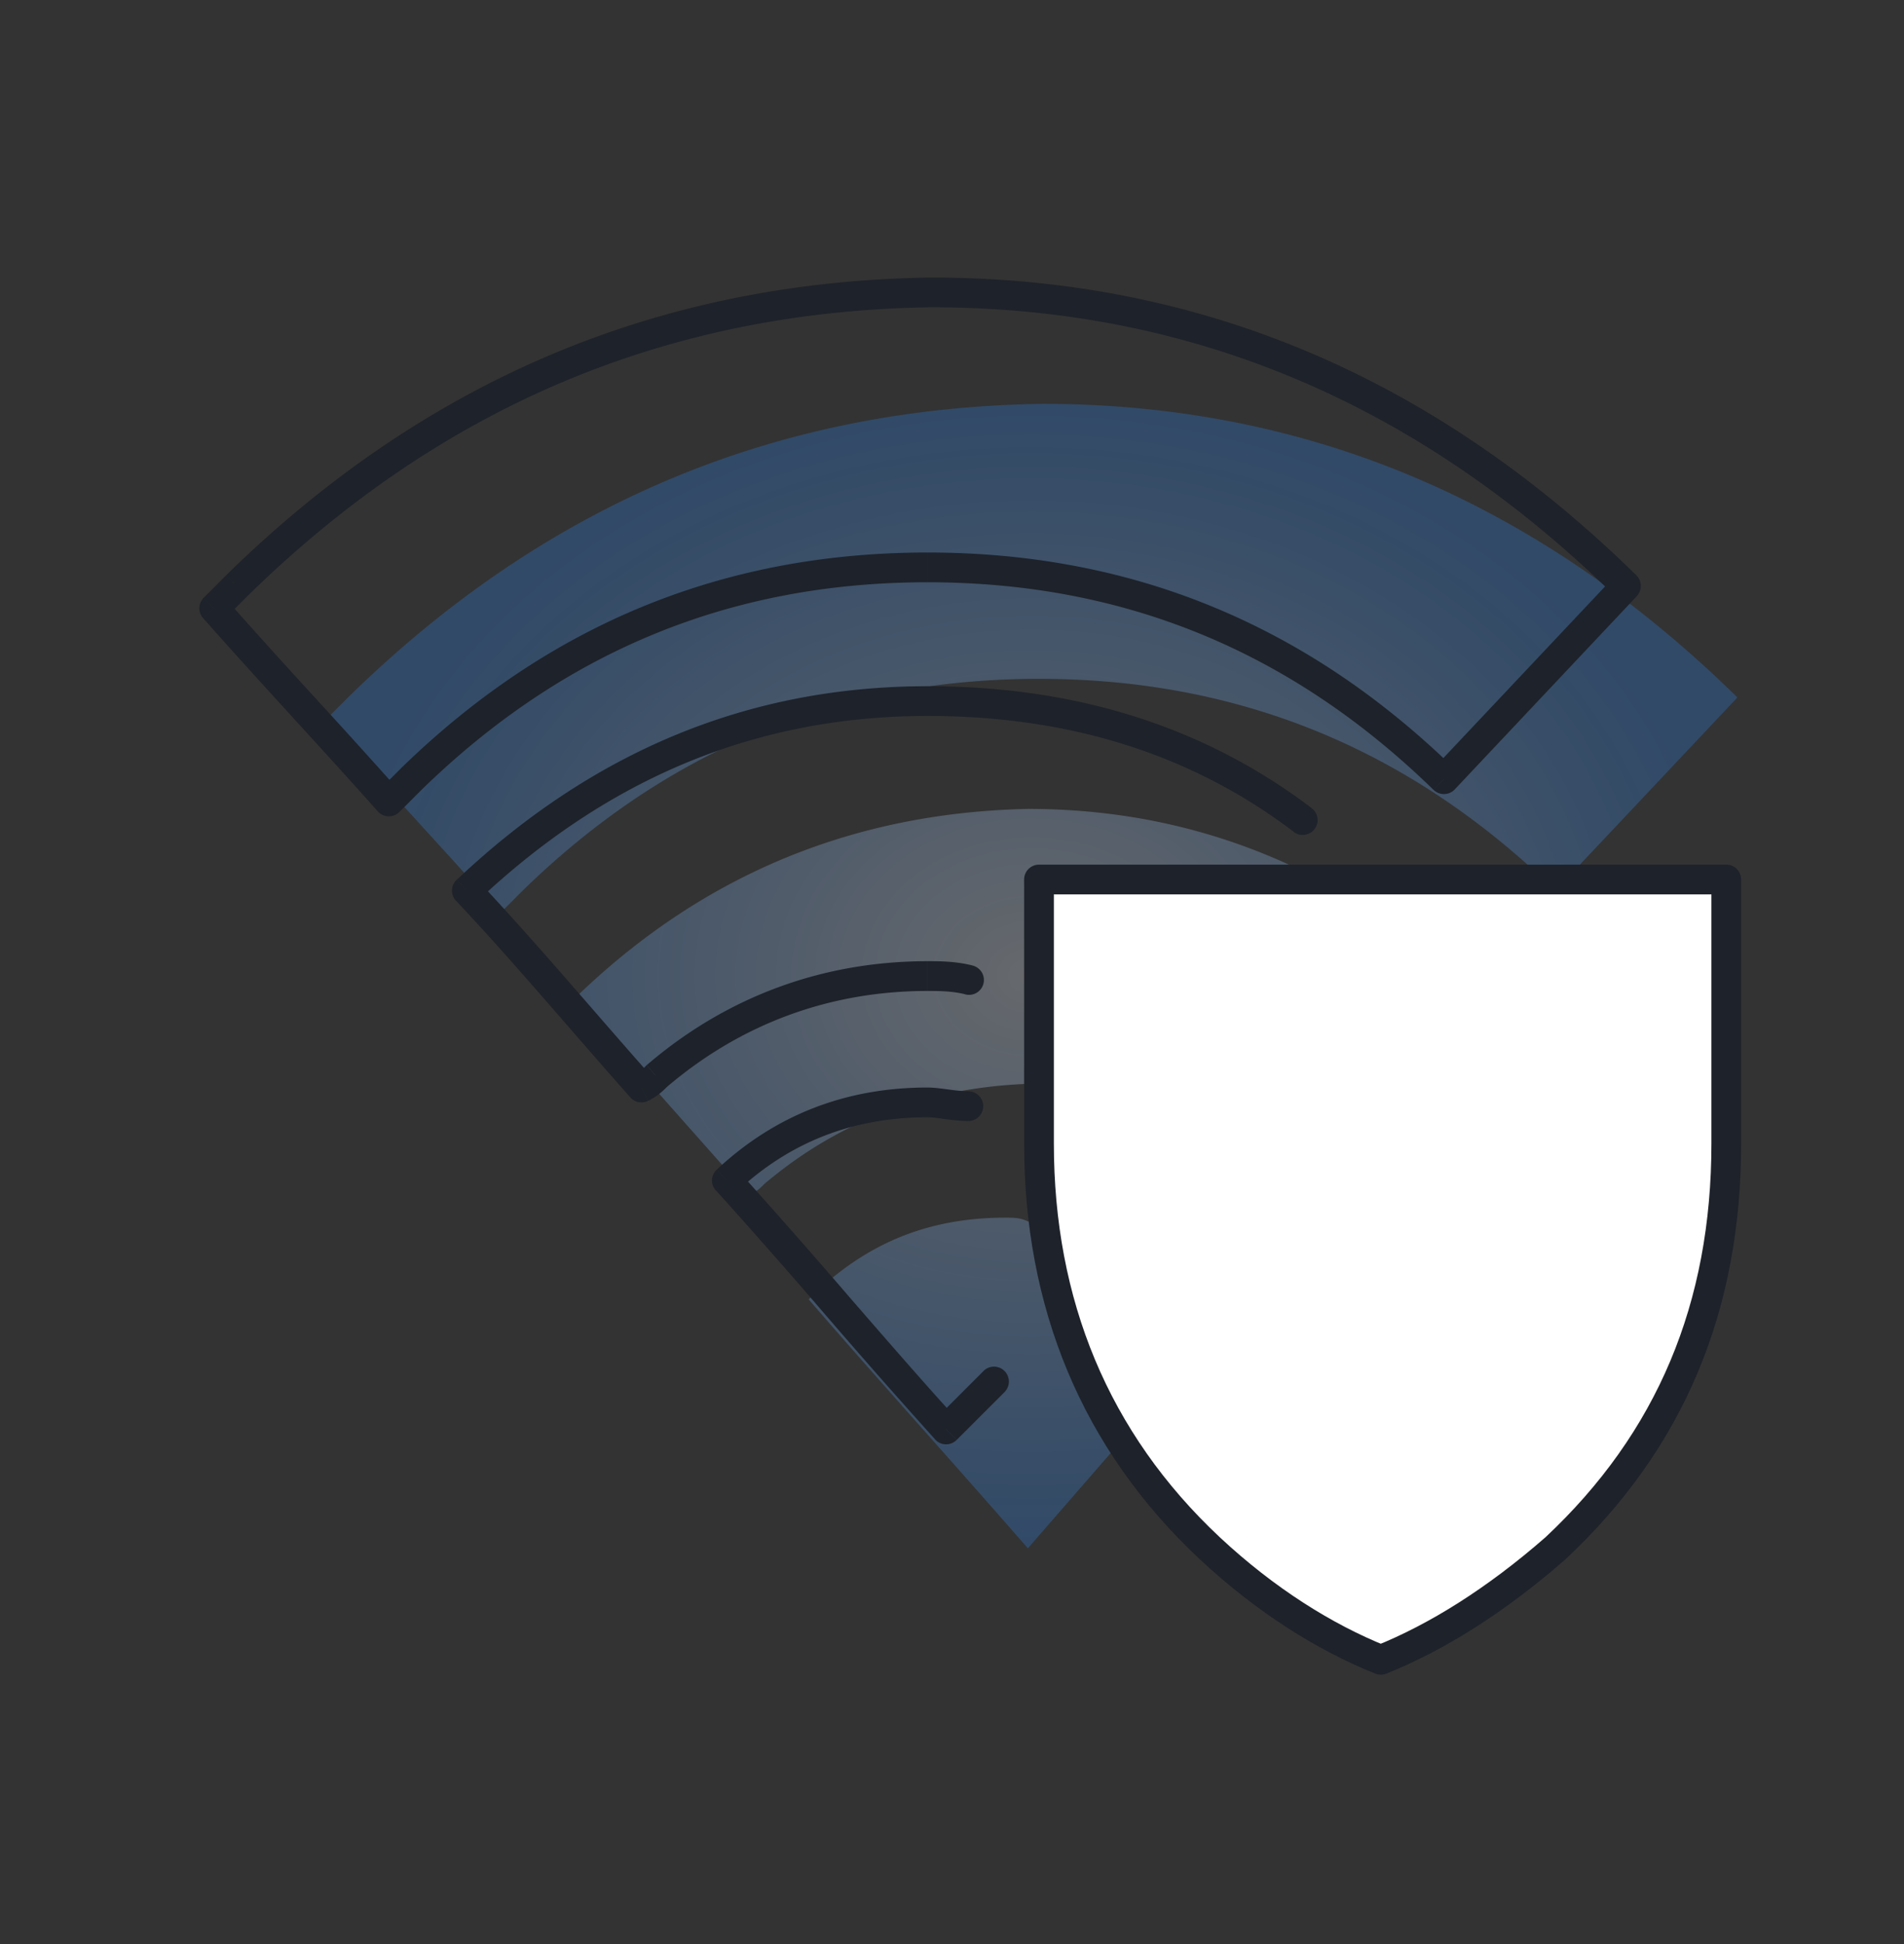
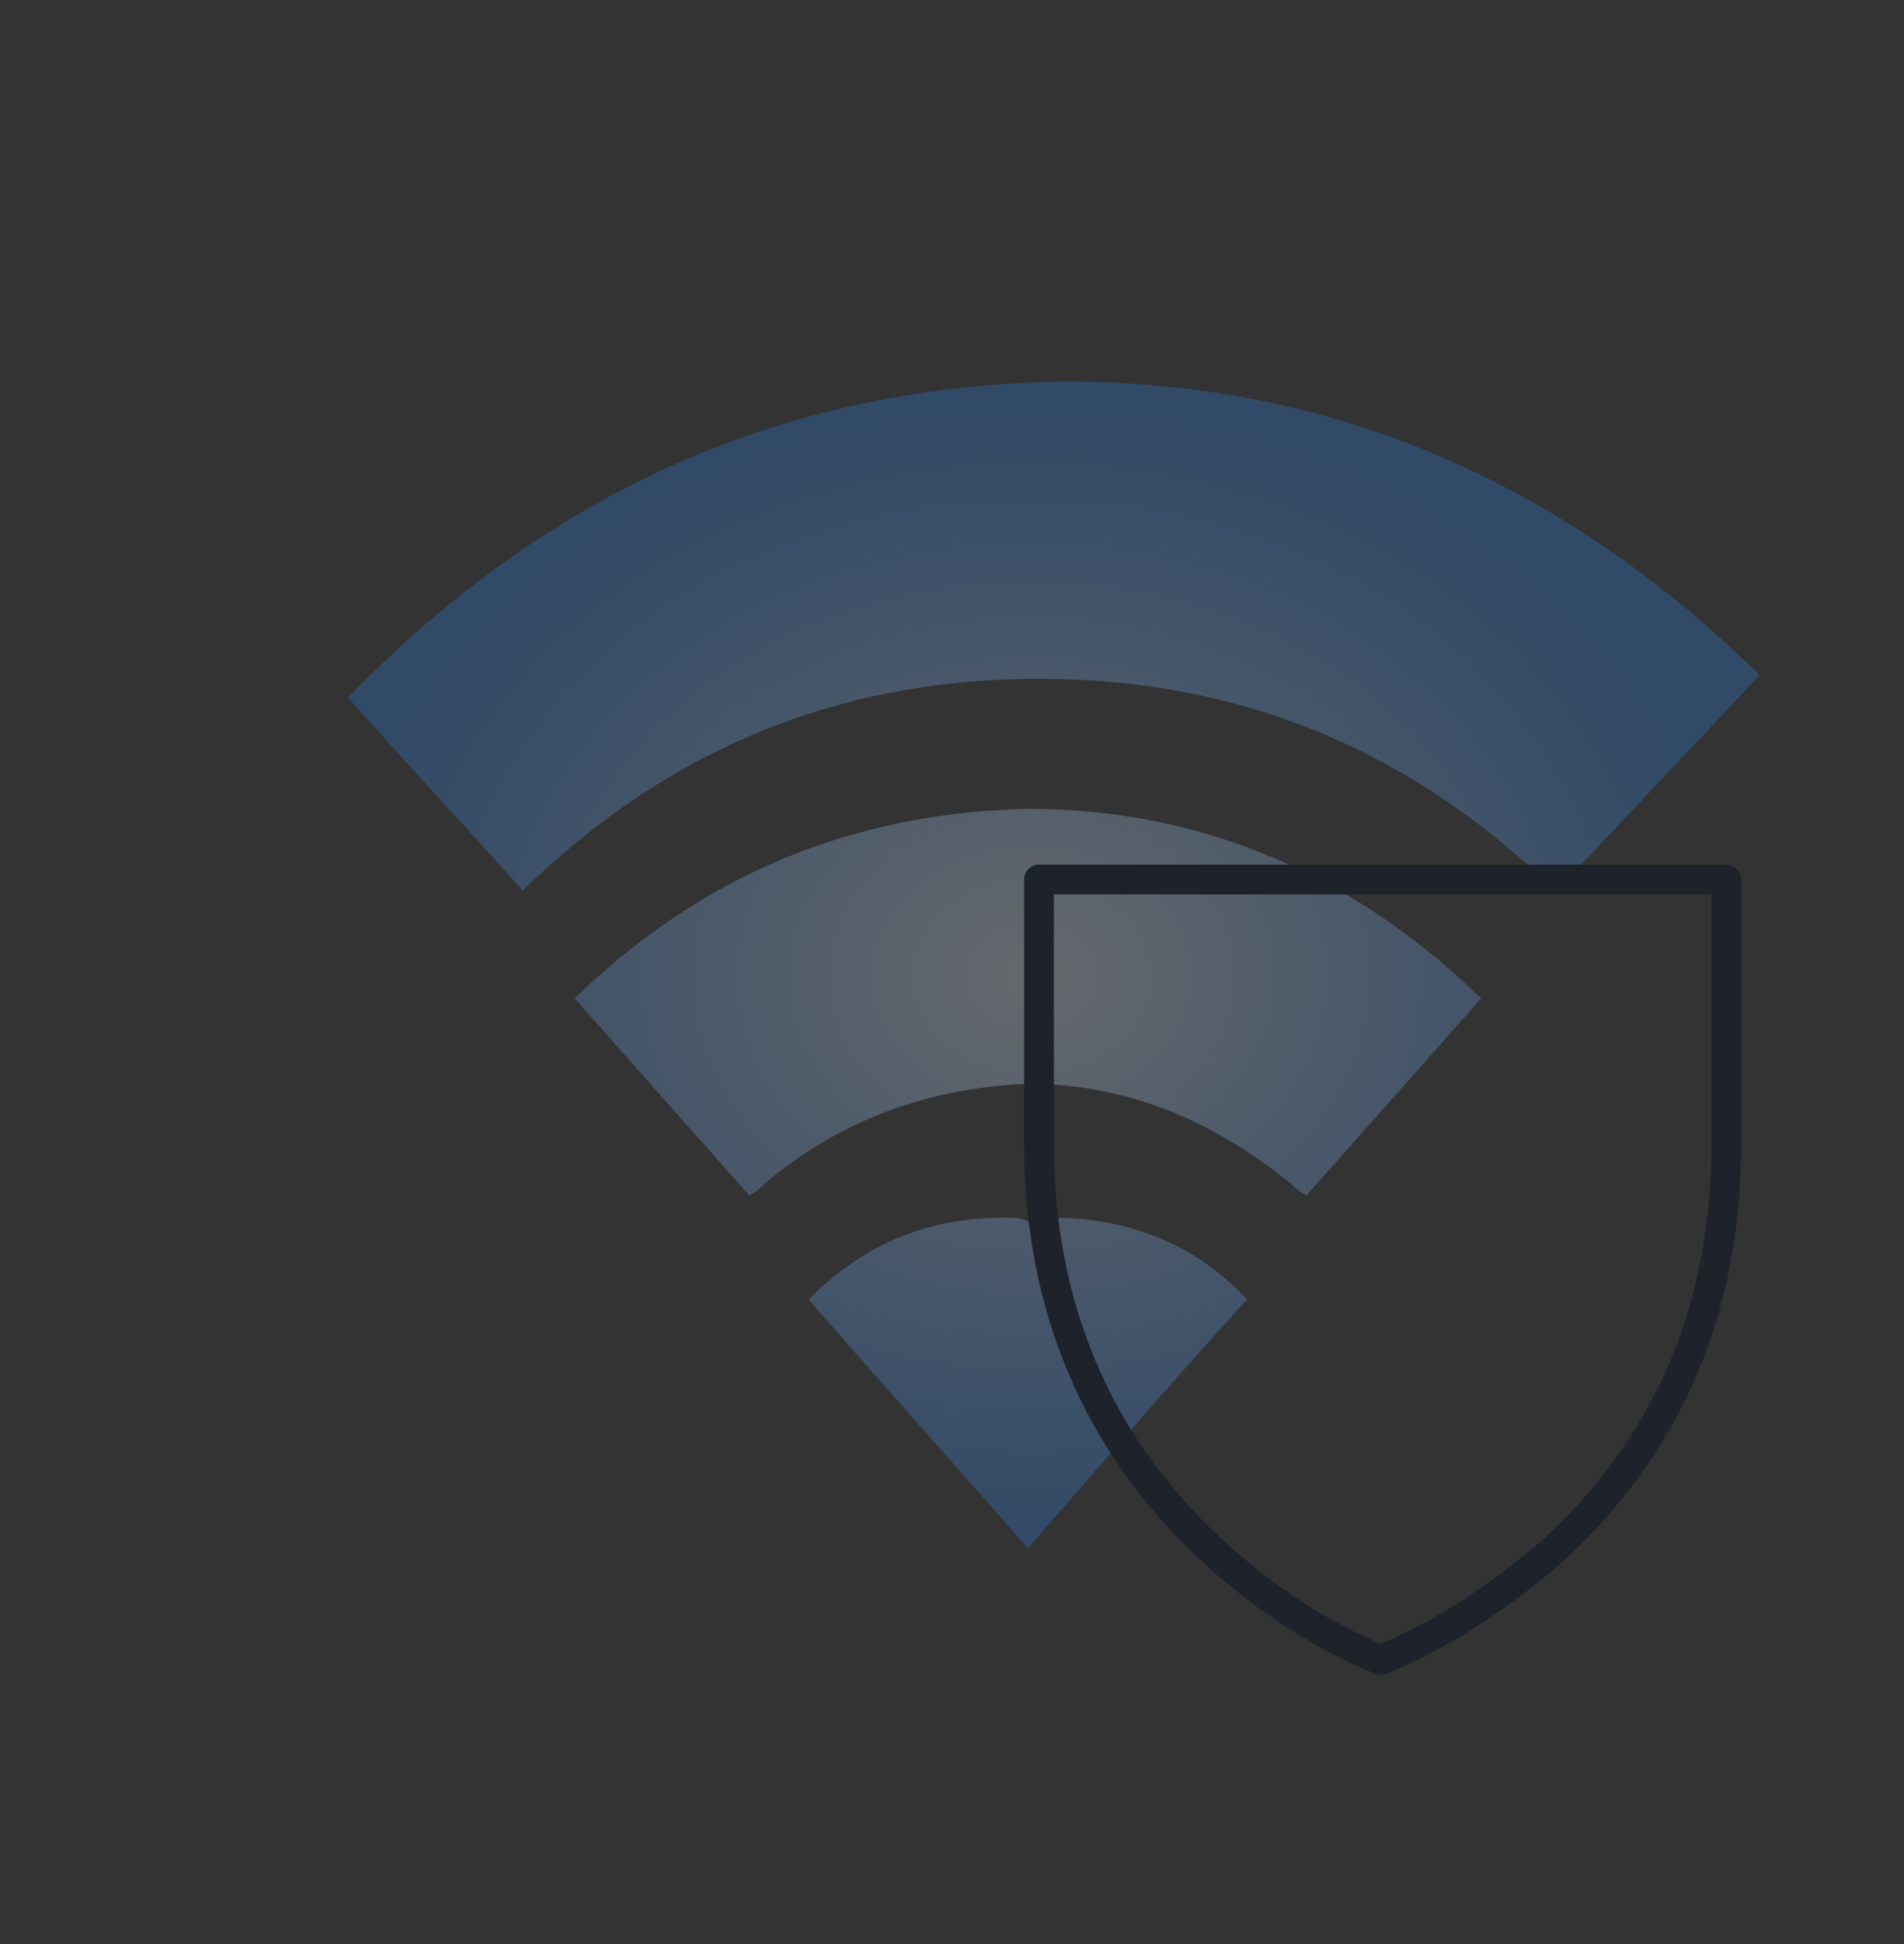
<svg xmlns="http://www.w3.org/2000/svg" width="48" height="49" fill="none">
  <rect width="100%" height="100%" fill="#333333" stroke="none" />
-   <path fill-rule="evenodd" clip-rule="evenodd" d="M39.212 22.449c-3.653-3.56-7.961-5.339-13.019-5.339-5.057 0-9.366 1.78-13.018 5.339l-.562.562c-1.499-1.686-2.997-3.278-4.402-4.87l.562-.562c4.964-4.87 10.77-7.306 17.514-7.4 6.743 0 12.55 2.53 17.514 7.4l-4.59 4.87zm-19.95 7.399a1.294 1.294 0 01-.374.28c-1.499-1.685-2.903-3.277-4.402-4.963 3.278-3.184 7.118-4.683 11.426-4.777 4.309 0 8.149 1.593 11.427 4.777-1.405 1.592-2.904 3.278-4.402 4.964a1.294 1.294 0 01-.375-.281c-1.967-1.592-4.12-2.529-6.65-2.529-2.528.094-4.776.937-6.65 2.529zm6.088.843c.188 0 .375 0 .562.094.188 0 .375-.094.562-.094 1.967 0 3.653.655 4.964 2.06-1.873 2.06-3.652 4.121-5.526 6.275-1.873-2.154-3.746-4.214-5.525-6.275 1.404-1.405 2.997-2.06 4.963-2.06z" fill="url(#paint0_radial_1027_21693)" />
-   <path fill-rule="evenodd" clip-rule="evenodd" d="M43.52 22.168v6.65c0 4.027-1.405 7.492-4.308 10.208-1.499 1.311-2.904 2.248-4.402 2.81-1.405-.562-2.904-1.499-4.309-2.81-2.903-2.716-4.308-6.088-4.308-10.209v-6.65H43.52z" fill="#fff" />
-   <path d="M36.402 19.64l-.262.268a.375.375 0 00.535-.012l-.273-.257zm-26.037 0l-.262-.27-.003.004.265.265zm-.562.561l-.28.25a.375.375 0 00.545.015l-.265-.265zM5.4 15.331l-.265-.265a.375.375 0 00-.016.513l.281-.248zm.562-.562L5.7 14.5l-.002.003.265.265zm17.514-7.4v-.374h-.005l.005.375zm17.514 7.4l.273.257a.375.375 0 00-.01-.525l-.263.268zm-8.375 6.2a.375.375 0 10.453-.598l-.453.597zm-20.846 1.48l-.258-.273a.375.375 0 00-.015.53l.273-.257zm4.402 4.964l-.28.249a.375.375 0 00.447.086l-.167-.335zm.374-.281l-.244-.285a.393.393 0 00-.02.02l.264.265zm7.777-2.072a.375.375 0 10.181-.727l-.181.727zm.09 3.196a.375.375 0 000-.75v.75zm-6.087 1.498l-.256-.274a.375.375 0 00-.022.526l.278-.252zm5.526 6.275l-.278.252a.375.375 0 00.543.013l-.265-.265zm1.482-.952a.375.375 0 00-.53-.53l.53.53zm11.33-15.706c-3.722-3.626-8.123-5.445-13.28-5.445v.75c4.957 0 9.172 1.74 12.756 5.232l.523-.538zm-13.28-5.445c-5.158 0-9.56 1.819-13.28 5.444l.523.538c3.584-3.492 7.798-5.232 12.756-5.232v-.75zM10.1 19.374l-.562.562.53.53.562-.562-.53-.53zm-.017.578a233.964 233.964 0 00-2.24-2.474 190.889 190.889 0 01-2.16-2.395l-.563.496c.705.799 1.433 1.597 2.17 2.405.738.808 1.485 1.625 2.233 2.466l.56-.498zm-4.417-4.356l.562-.562-.53-.53-.562.562.53.53zm.56-.56c4.896-4.804 10.611-7.199 17.256-7.291l-.01-.75C16.63 7.09 10.732 9.565 5.7 14.5l.526.536zm17.251-7.291c6.637 0 12.352 2.484 17.251 7.292l.526-.536c-5.029-4.933-10.928-7.506-17.777-7.506v.75zm17.241 6.767l-4.59 4.87.547.514 4.589-4.87-.546-.514zM33.07 20.37c-2.79-2.117-6.057-3.074-9.686-3.074v.75c3.49 0 6.592.917 9.233 2.921l.453-.597zm-9.686-3.074c-4.504 0-8.434 1.634-11.87 4.88l.514.544c3.307-3.123 7.057-4.674 11.356-4.674v-.75zm-11.886 5.409c1.494 1.588 2.884 3.257 4.394 4.956l.561-.498c-1.487-1.673-2.907-3.376-4.41-4.972l-.545.514zm4.842 5.042c.243-.121.371-.25.473-.351l-.53-.53a.929.929 0 01-.278.21l.335.671zm.451-.332c1.898-1.626 4.153-2.438 6.593-2.438v-.75c-2.617 0-5.045.874-7.08 2.619l.487.57zm6.593-2.438c.285 0 .616.002.94.082l.181-.727c-.425-.106-.844-.105-1.12-.105v.75zm1.03 2.528c-.159 0-.324-.02-.5-.044-.164-.021-.358-.05-.53-.05v.75c.11 0 .244.019.43.044.175.023.386.05.6.05v-.75zm-1.03-.094c-2.059 0-3.837.69-5.313 2.068l.512.548c1.333-1.244 2.927-1.866 4.801-1.866v-.75zm-5.335 2.594a172.647 172.647 0 012.757 3.131 182.06 182.06 0 002.77 3.145l.554-.505c-.933-1.026-1.843-2.077-2.757-3.13a176.259 176.259 0 00-2.769-3.145l-.555.504zm6.069 6.288l1.217-1.217-.53-.53-1.217 1.217.53.53z" fill="#1E222A" />
+   <path fill-rule="evenodd" clip-rule="evenodd" d="M39.212 22.449c-3.653-3.56-7.961-5.339-13.019-5.339-5.057 0-9.366 1.78-13.018 5.339c-1.499-1.686-2.997-3.278-4.402-4.87l.562-.562c4.964-4.87 10.77-7.306 17.514-7.4 6.743 0 12.55 2.53 17.514 7.4l-4.59 4.87zm-19.95 7.399a1.294 1.294 0 01-.374.28c-1.499-1.685-2.903-3.277-4.402-4.963 3.278-3.184 7.118-4.683 11.426-4.777 4.309 0 8.149 1.593 11.427 4.777-1.405 1.592-2.904 3.278-4.402 4.964a1.294 1.294 0 01-.375-.281c-1.967-1.592-4.12-2.529-6.65-2.529-2.528.094-4.776.937-6.65 2.529zm6.088.843c.188 0 .375 0 .562.094.188 0 .375-.094.562-.094 1.967 0 3.653.655 4.964 2.06-1.873 2.06-3.652 4.121-5.526 6.275-1.873-2.154-3.746-4.214-5.525-6.275 1.404-1.405 2.997-2.06 4.963-2.06z" fill="url(#paint0_radial_1027_21693)" />
  <path clip-rule="evenodd" d="M43.52 22.168H26.193v6.65c0 4.027 1.405 7.492 4.308 10.208 1.405 1.311 2.904 2.248 4.309 2.81 1.404-.562 2.903-1.499 4.402-2.81 2.903-2.716 4.308-6.088 4.308-10.209v-6.65 0z" stroke="#1E222A" stroke-width=".75" stroke-linecap="round" stroke-linejoin="round" />
  <defs>
    <radialGradient id="paint0_radial_1027_21693" cx="0" cy="0" r="1" gradientUnits="userSpaceOnUse" gradientTransform="matrix(0 14.423 -17.795 0 26.006 24.603)">
      <stop stop-color="#C7CDD7" stop-opacity=".35" />
      <stop offset="1" stop-color="#2B7EE1" stop-opacity=".3" />
    </radialGradient>
  </defs>
</svg>